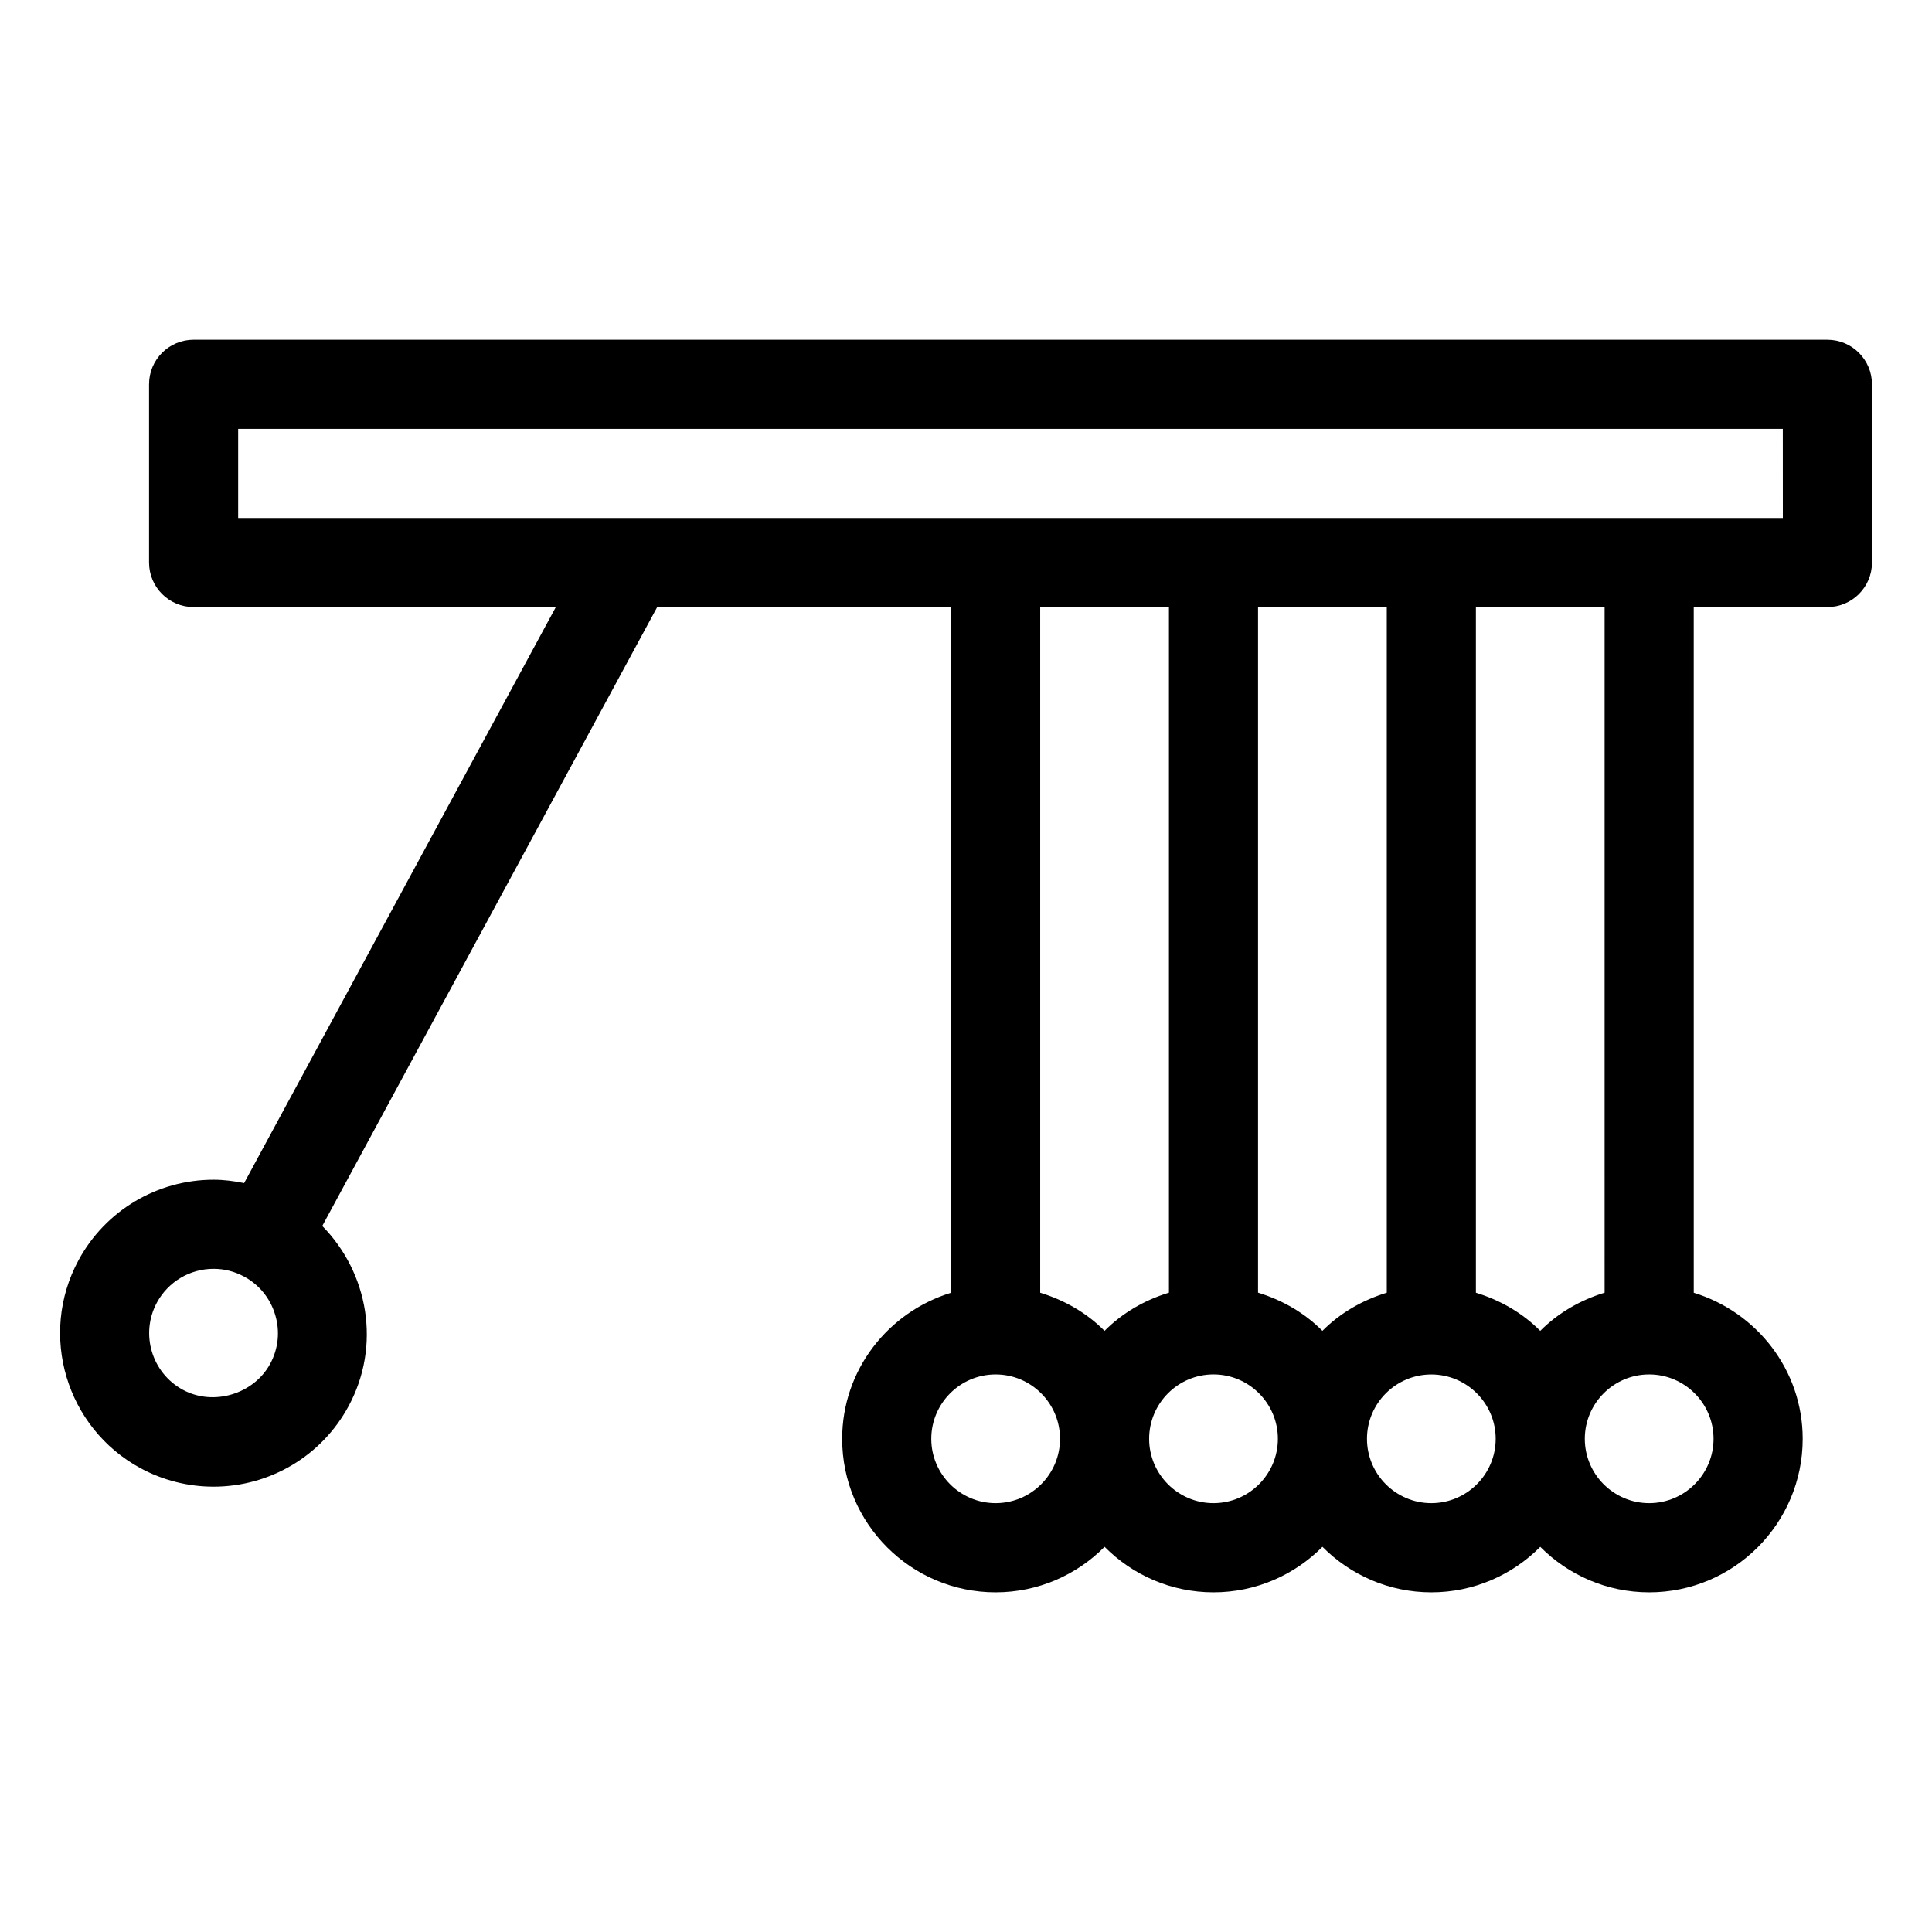
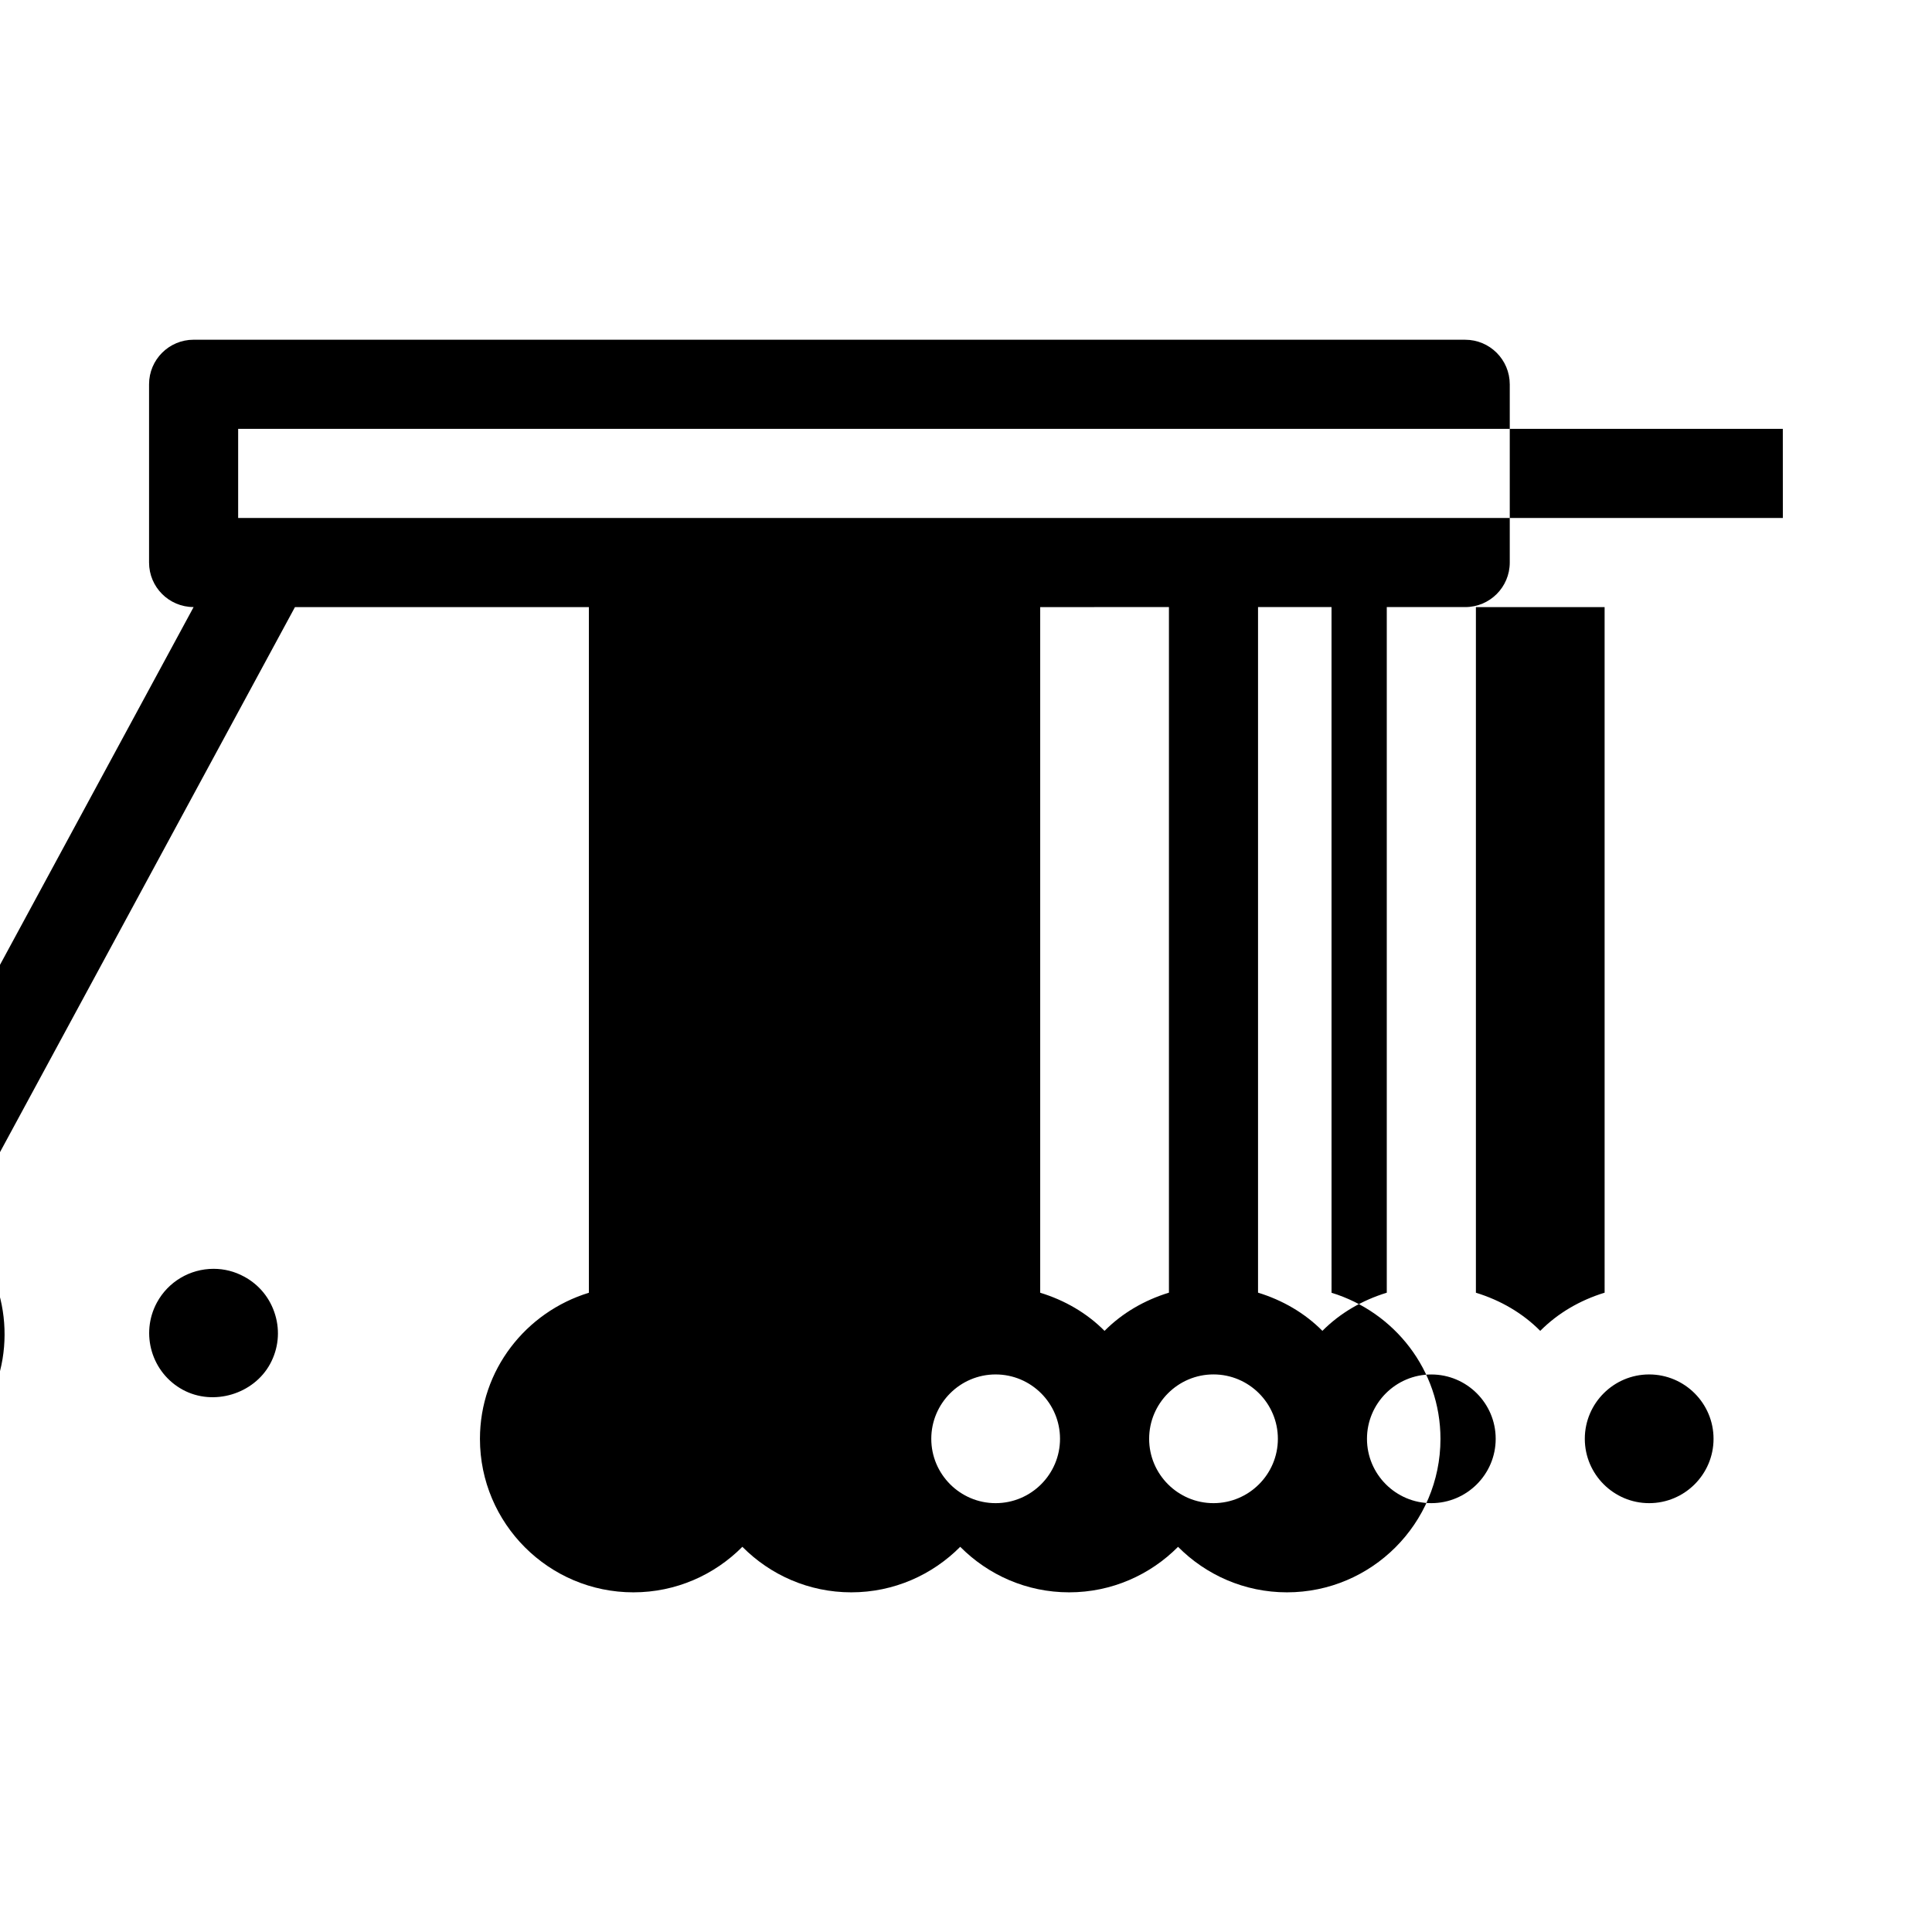
<svg xmlns="http://www.w3.org/2000/svg" fill="#000000" width="800px" height="800px" version="1.1" viewBox="144 144 512 512">
-   <path d="m628.28 234.03h-432.97c-6.527 0-11.809 5.281-11.809 11.809v47.23c0 6.527 5.281 11.809 11.809 11.809h95.992l-82.609 152.65c-2.66-0.535-5.359-0.891-8.078-0.891-14.965 0-28.688 8.172-35.801 21.324-10.668 19.727-3.297 44.445 16.414 55.121 5.934 3.211 12.625 4.902 19.34 4.902 14.973 0 28.688-8.164 35.793-21.309 8.707-16.09 5.25-35.375-6.957-47.781l88.75-164h77.895v181.7c-16.648 5.094-28.867 20.43-28.867 38.723 0 22.426 18.238 40.668 40.668 40.668 11.281 0 21.5-4.629 28.875-12.066 7.375 7.438 17.578 12.066 28.859 12.066 11.289 0 21.492-4.629 28.875-12.066 7.375 7.438 17.578 12.066 28.859 12.066s21.492-4.629 28.867-12.059c7.375 7.43 17.578 12.059 28.859 12.059 22.434 0 40.684-18.238 40.684-40.668 0-18.285-12.227-33.621-28.867-38.723l-0.004-181.71h35.426c6.519 0 11.809-5.281 11.809-11.809v-47.23c-0.004-6.523-5.293-11.809-11.809-11.809zm-412.69 271.41c-4.336 8.004-15.012 11.266-23.129 6.871-8.266-4.473-11.352-14.848-6.879-23.121 2.984-5.512 8.738-8.941 15.027-8.941 2.832 0 5.559 0.691 8.078 2.062 0 0 0.008 0.008 0.016 0.008h0.008c4 2.164 6.918 5.762 8.219 10.133 1.312 4.367 0.832 8.98-1.34 12.988zm238.19-200.56v181.69c-6.504 1.992-12.391 5.406-17.066 10.125-4.668-4.715-10.547-8.117-17.051-10.109v-181.7zm57.73 0v181.7c-6.504 1.992-12.383 5.398-17.059 10.109-4.676-4.723-10.555-8.125-17.059-10.125v-181.69zm-103.66 237.47c-9.398 0-17.051-7.652-17.051-17.051 0-9.406 7.652-17.059 17.051-17.059 9.414 0 17.066 7.652 17.066 17.059 0 9.398-7.66 17.051-17.066 17.051zm57.734 0c-9.398 0-17.051-7.652-17.051-17.051 0-9.406 7.652-17.066 17.051-17.066 9.406 0 17.066 7.66 17.066 17.066 0 9.398-7.66 17.051-17.066 17.051zm57.73 0c-9.398 0-17.051-7.652-17.051-17.051s7.652-17.051 17.051-17.051c9.391 0 17.043 7.629 17.059 17.012v0.039 0.039c-0.016 9.383-7.664 17.012-17.059 17.012zm74.793-17.051c0 9.398-7.66 17.051-17.066 17.051-9.383 0-17.027-7.629-17.051-17.012 0-0.016 0.008-0.023 0.008-0.039s-0.008-0.023-0.008-0.039c0.023-9.391 7.668-17.02 17.051-17.02 9.406 0 17.066 7.652 17.066 17.059zm-28.867-38.723c-6.504 1.992-12.383 5.406-17.059 10.117-4.676-4.715-10.547-8.117-17.051-10.109v-181.7h34.109zm47.234-205.31h-409.36v-23.617h409.35z" />
+   <path d="m628.28 234.03h-432.97c-6.527 0-11.809 5.281-11.809 11.809v47.23c0 6.527 5.281 11.809 11.809 11.809l-82.609 152.65c-2.66-0.535-5.359-0.891-8.078-0.891-14.965 0-28.688 8.172-35.801 21.324-10.668 19.727-3.297 44.445 16.414 55.121 5.934 3.211 12.625 4.902 19.34 4.902 14.973 0 28.688-8.164 35.793-21.309 8.707-16.09 5.25-35.375-6.957-47.781l88.75-164h77.895v181.7c-16.648 5.094-28.867 20.43-28.867 38.723 0 22.426 18.238 40.668 40.668 40.668 11.281 0 21.5-4.629 28.875-12.066 7.375 7.438 17.578 12.066 28.859 12.066 11.289 0 21.492-4.629 28.875-12.066 7.375 7.438 17.578 12.066 28.859 12.066s21.492-4.629 28.867-12.059c7.375 7.43 17.578 12.059 28.859 12.059 22.434 0 40.684-18.238 40.684-40.668 0-18.285-12.227-33.621-28.867-38.723l-0.004-181.71h35.426c6.519 0 11.809-5.281 11.809-11.809v-47.23c-0.004-6.523-5.293-11.809-11.809-11.809zm-412.69 271.41c-4.336 8.004-15.012 11.266-23.129 6.871-8.266-4.473-11.352-14.848-6.879-23.121 2.984-5.512 8.738-8.941 15.027-8.941 2.832 0 5.559 0.691 8.078 2.062 0 0 0.008 0.008 0.016 0.008h0.008c4 2.164 6.918 5.762 8.219 10.133 1.312 4.367 0.832 8.98-1.34 12.988zm238.19-200.56v181.69c-6.504 1.992-12.391 5.406-17.066 10.125-4.668-4.715-10.547-8.117-17.051-10.109v-181.7zm57.73 0v181.7c-6.504 1.992-12.383 5.398-17.059 10.109-4.676-4.723-10.555-8.125-17.059-10.125v-181.69zm-103.66 237.47c-9.398 0-17.051-7.652-17.051-17.051 0-9.406 7.652-17.059 17.051-17.059 9.414 0 17.066 7.652 17.066 17.059 0 9.398-7.66 17.051-17.066 17.051zm57.734 0c-9.398 0-17.051-7.652-17.051-17.051 0-9.406 7.652-17.066 17.051-17.066 9.406 0 17.066 7.66 17.066 17.066 0 9.398-7.66 17.051-17.066 17.051zm57.73 0c-9.398 0-17.051-7.652-17.051-17.051s7.652-17.051 17.051-17.051c9.391 0 17.043 7.629 17.059 17.012v0.039 0.039c-0.016 9.383-7.664 17.012-17.059 17.012zm74.793-17.051c0 9.398-7.66 17.051-17.066 17.051-9.383 0-17.027-7.629-17.051-17.012 0-0.016 0.008-0.023 0.008-0.039s-0.008-0.023-0.008-0.039c0.023-9.391 7.668-17.02 17.051-17.02 9.406 0 17.066 7.652 17.066 17.059zm-28.867-38.723c-6.504 1.992-12.383 5.406-17.059 10.117-4.676-4.715-10.547-8.117-17.051-10.109v-181.7h34.109zm47.234-205.31h-409.36v-23.617h409.35z" />
</svg>